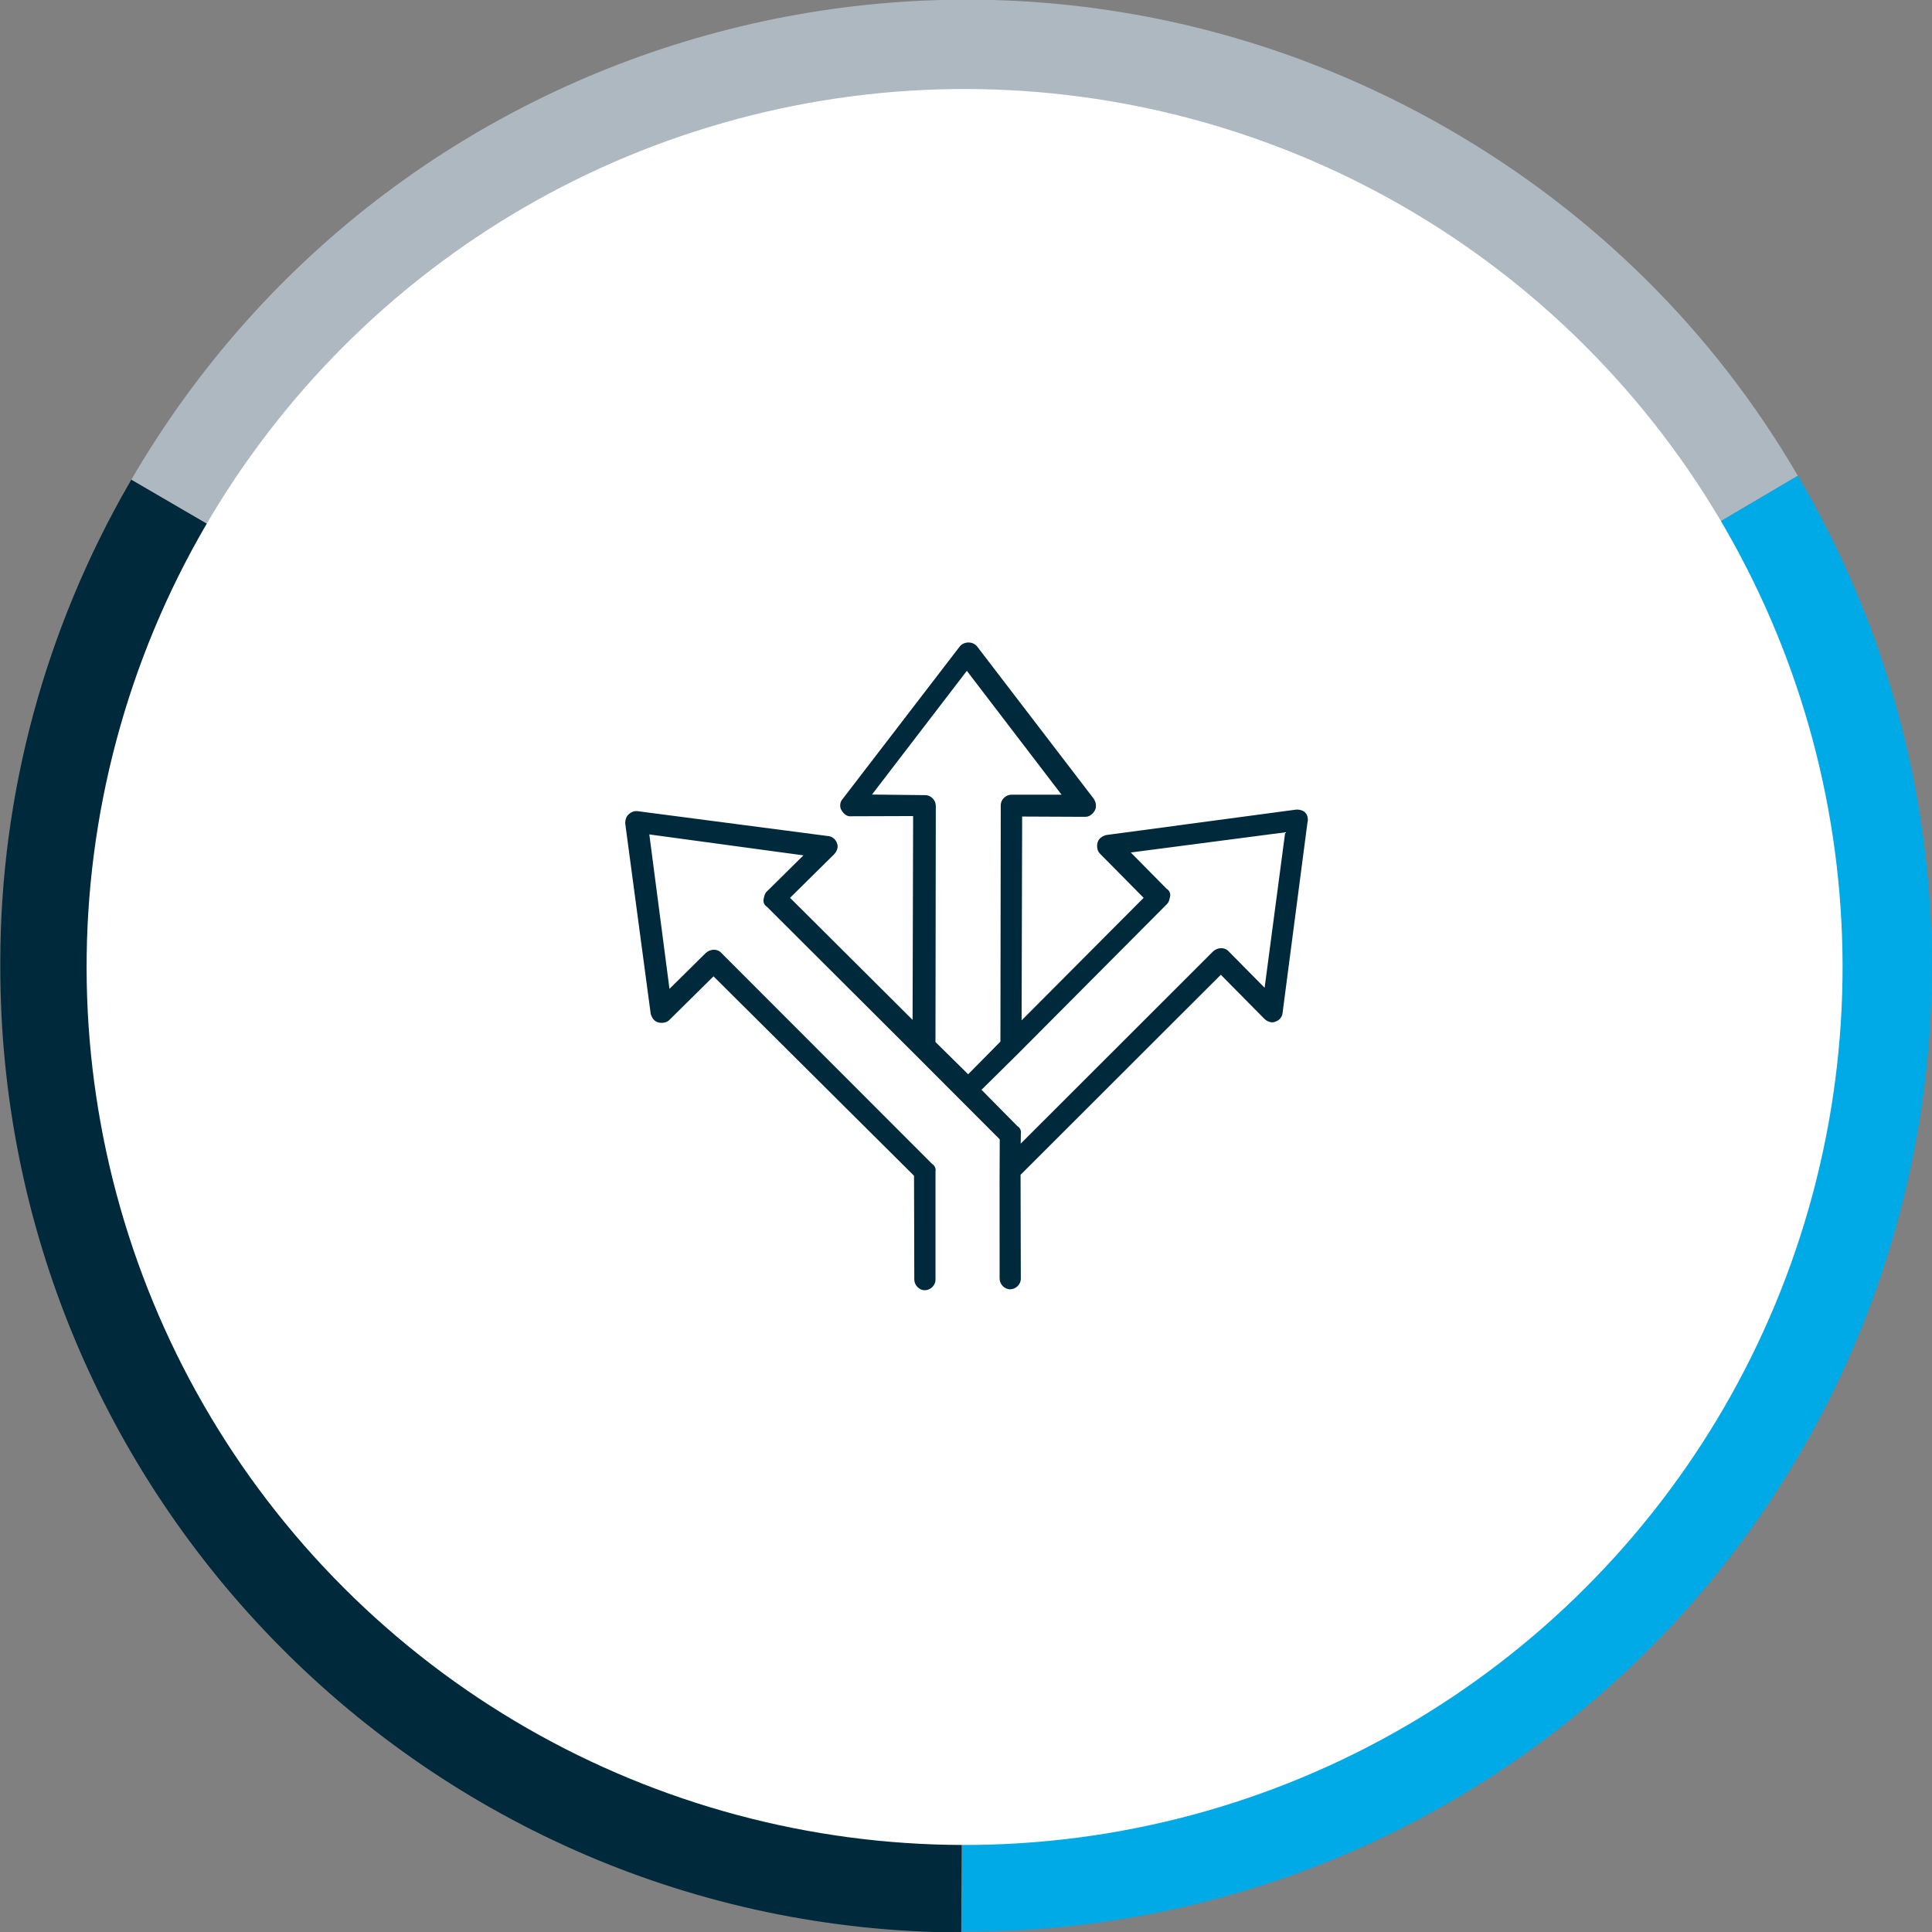
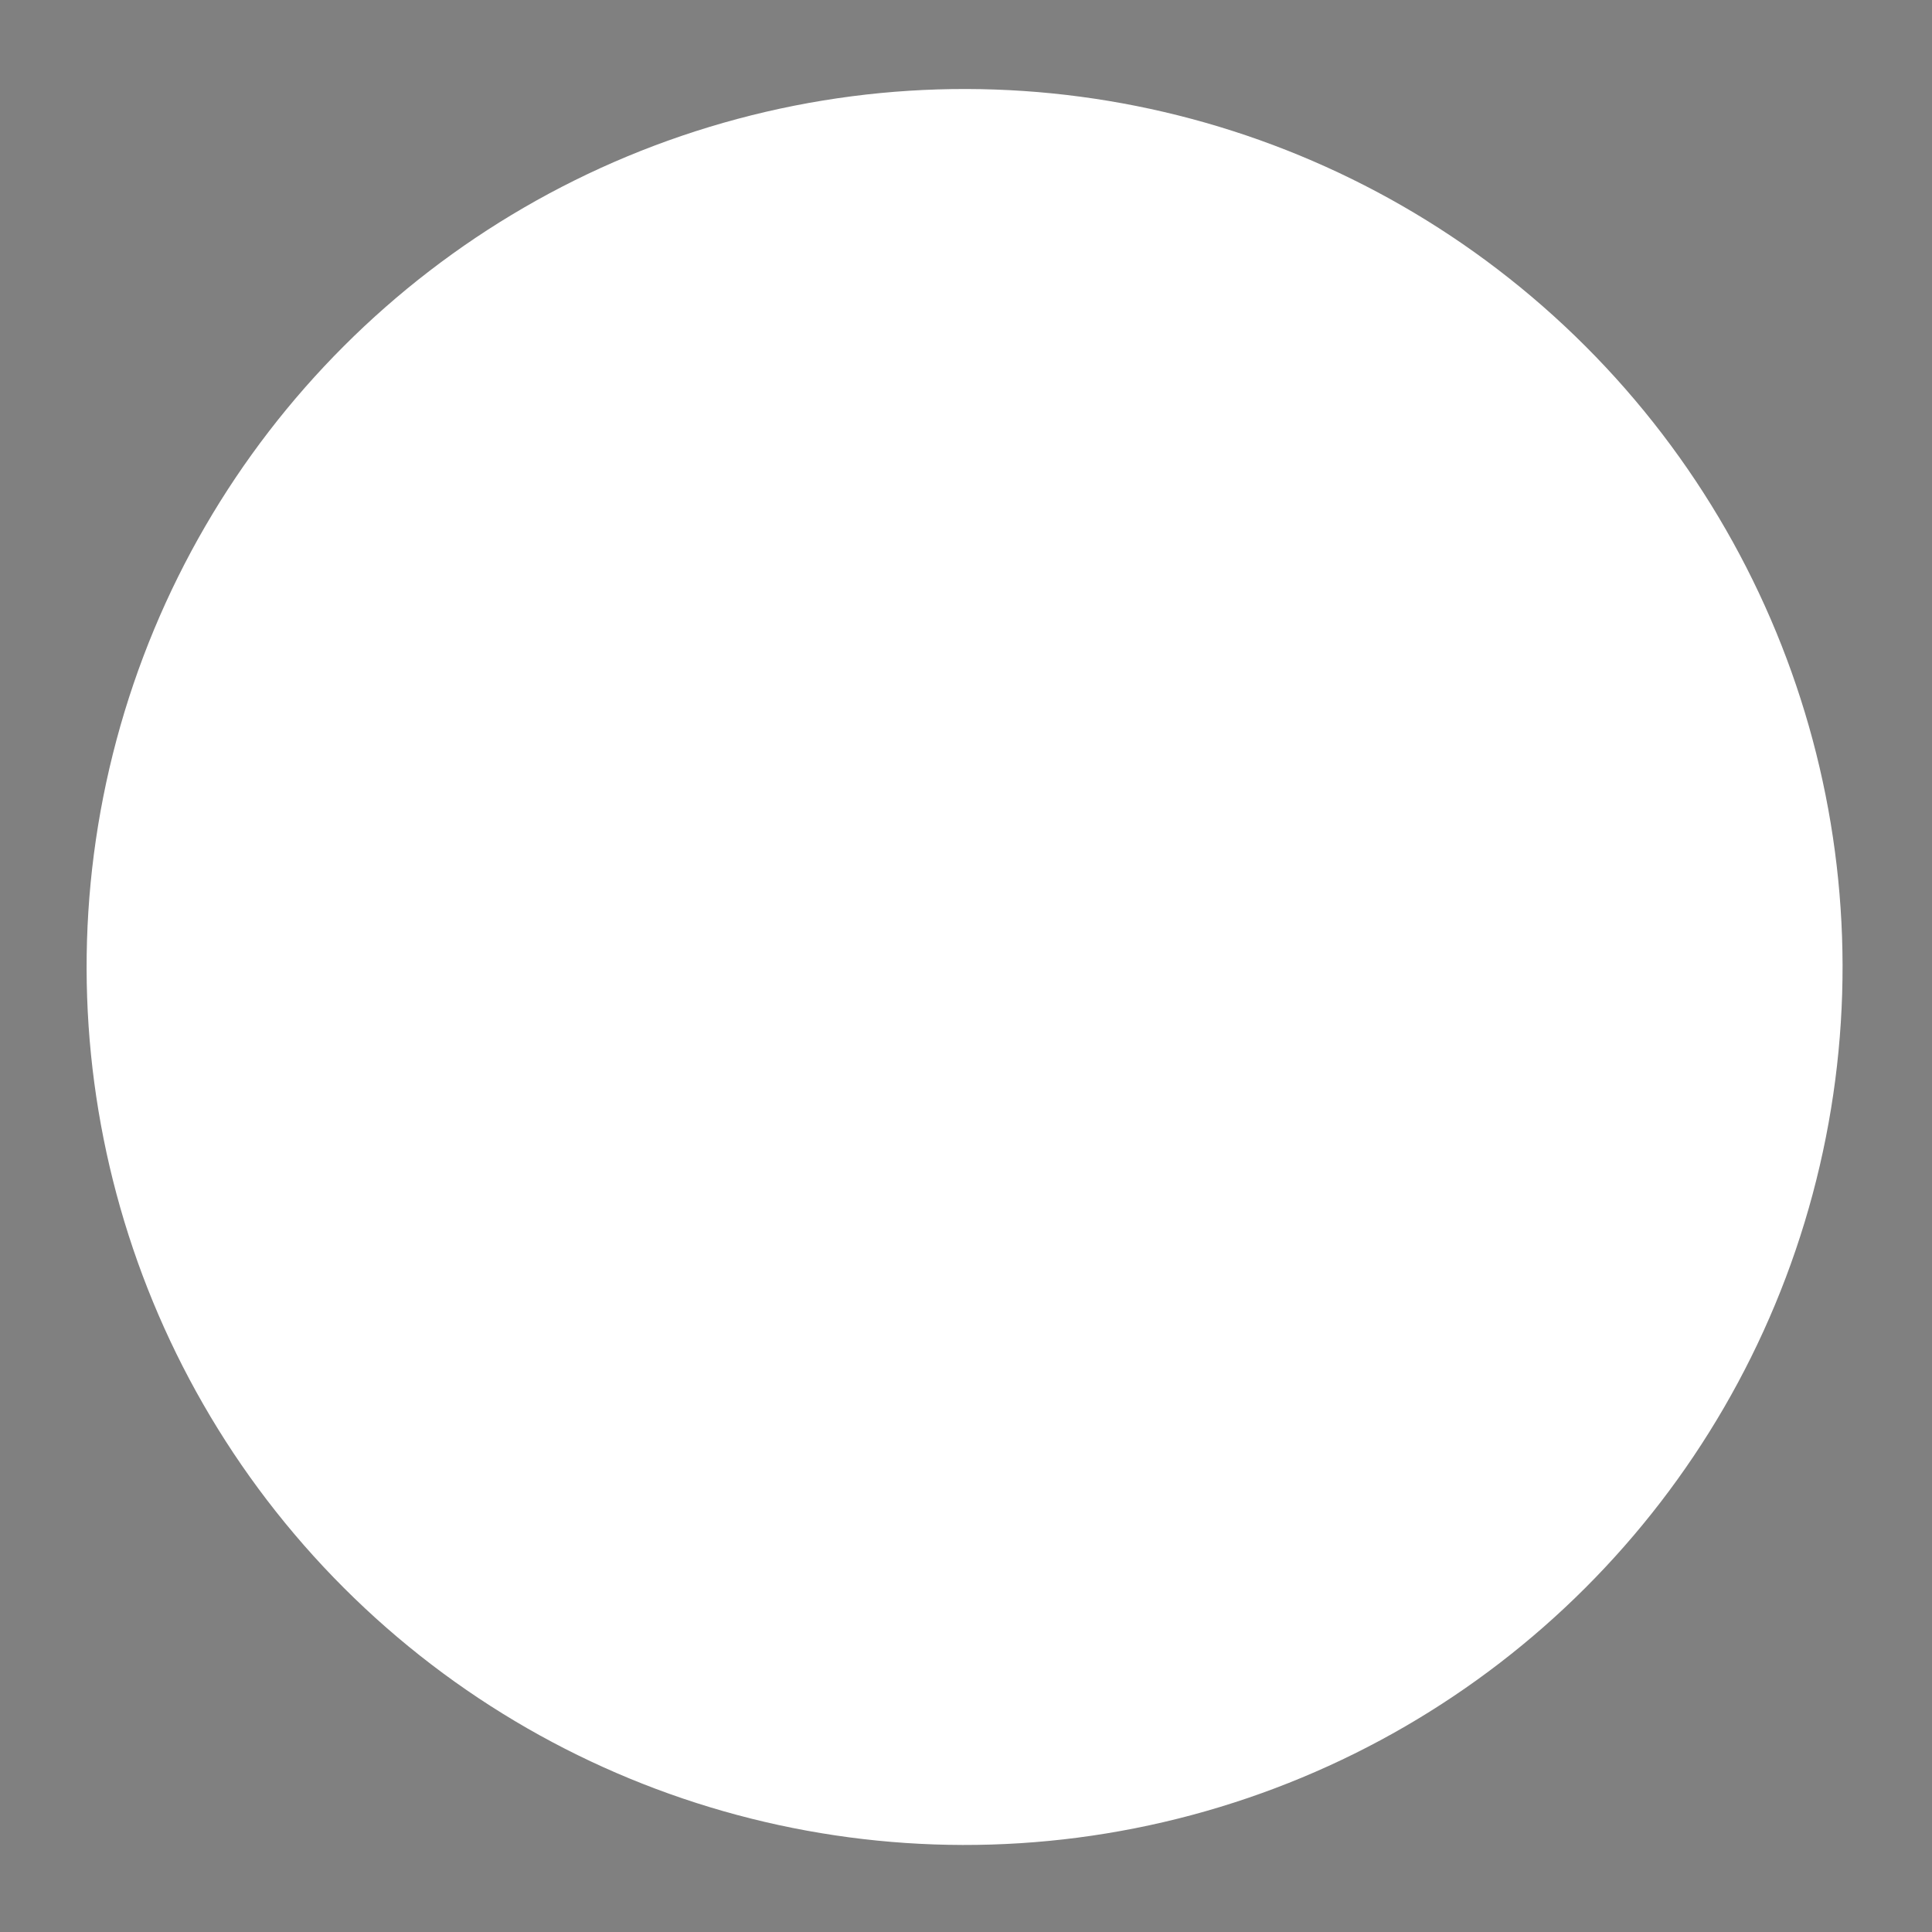
<svg xmlns="http://www.w3.org/2000/svg" version="1.1" id="Livello_1" x="0px" y="0px" viewBox="0 0 200 200" style="enable-background:new 0 0 200 200;" xml:space="preserve">
  <rect x="0" y="0" width="200" height="200" fill="#808080" stroke="none" />
  <style type="text/css">
	.st0{fill:#002A3C;}
	.st1{fill:#AEB8C0;}
	.st2{fill:#00AAE7;}
	.st3{fill:#FFFFFF;}
</style>
  <g transform="translate(-3351.575 -857.7) rotate(-60)">
    <g transform="translate(783 3418)">
-       <path class="st0" d="M113.8-50l-0.4,100L26.5,99.6C-0.9,51.7,15.8-9.4,63.8-36.8C78.9-45.5,96-50,113.4-50    C113.5-50,113.7-50,113.8-50z" />
-       <path class="st1" d="M213.4,50c0,17.3-4.4,34.2-13,49.2l-87-49.2l0.4-100C168.9-49.8,213.4-5.1,213.4,50z" />
-       <path class="st2" d="M113.4,150c-35.9,0-69-19.2-86.8-50.4L113.4,50l87,49.2C182.7,130.6,149.4,150,113.4,150" />
-     </g>
+       </g>
    <ellipse transform="matrix(0.707 -0.707 0.707 0.707 -2189.751 1649.876)" class="st3" cx="896.7" cy="3468.2" rx="90.9" ry="90.9" />
-     <path class="st0" d="M927.7,3490.5c0.1-0.3,0-0.7-0.2-1l-12.1-15.7c-0.3-0.3-0.7-0.5-1.1-0.4c-0.4,0.1-0.8,0.4-0.9,0.8l-1.7,6.2   l-17.3-4.6l18.3-10.5l3.2,5.6c0.2,0.4,0.6,0.6,1.1,0.6c0.4,0,0.8-0.3,1-0.7l7.6-18.3c0.3-0.7-0.2-1.5-0.9-1.6l-19.7-2.6   c-0.4-0.1-0.9,0.1-1.1,0.5c-0.2,0.4-0.3,0.8,0,1.2l3.2,5.5l-18.3,10.5l4.6-17.3l6.2,1.7c0.4,0.1,0.9,0,1.1-0.3   c0.3-0.3,0.4-0.8,0.2-1.2l-7.6-18.3c-0.1-0.3-0.4-0.6-0.8-0.7c-0.3-0.1-0.7,0-1,0.2l-15.7,12.1c-0.3,0.3-0.5,0.7-0.4,1.1   c0.1,0.4,0.4,0.8,0.8,0.9l6.2,1.7l-7.5,28.3l-9.3,5.4c-0.5,0.3-0.7,1-0.4,1.5s1,0.7,1.5,0.4l9.7-5.6c0.3-0.1,0.5-0.4,0.5-0.7   l8-29.8c0.2-0.6-0.2-1.2-0.8-1.4l-5.1-1.4l12.8-9.8l6.1,14.9l-5.1-1.4c-0.3-0.1-0.6,0-0.9,0.1c-0.3,0.1-0.5,0.4-0.5,0.7l-5.6,21   l0,0l-3.2,11.9l-3.5,2c0,0,0,0,0,0l-9,5.2c-0.5,0.3-0.7,1-0.4,1.5c0.3,0.5,1,0.7,1.5,0.4l9.3-5.4l28.3,7.6l-1.7,6.2   c-0.1,0.4,0,0.9,0.3,1.1c0.3,0.3,0.8,0.4,1.2,0.2l18.3-7.6C927.3,3491.1,927.6,3490.8,927.7,3490.5z M906.9,3450.7l16,2.1   l-6.2,14.9l-2.6-4.5c-0.3-0.5-1-0.7-1.5-0.4l-21.2,12.2l-4.6-1.2l1.2-4.6l21.2-12.2c0.5-0.3,0.7-1,0.4-1.5L906.9,3450.7z    M909.9,3495.9l1.4-5.1c0.2-0.6-0.2-1.2-0.8-1.4l-27.2-7.3l0.9-0.5c0.3-0.1,0.5-0.4,0.5-0.7l1.4-5.1l5.1,1.4l21.1,5.6   c0.3,0.1,0.6,0,0.9-0.1c0.3-0.1,0.5-0.4,0.5-0.7l1.4-5.1l9.8,12.8L909.9,3495.9z" />
  </g>
</svg>